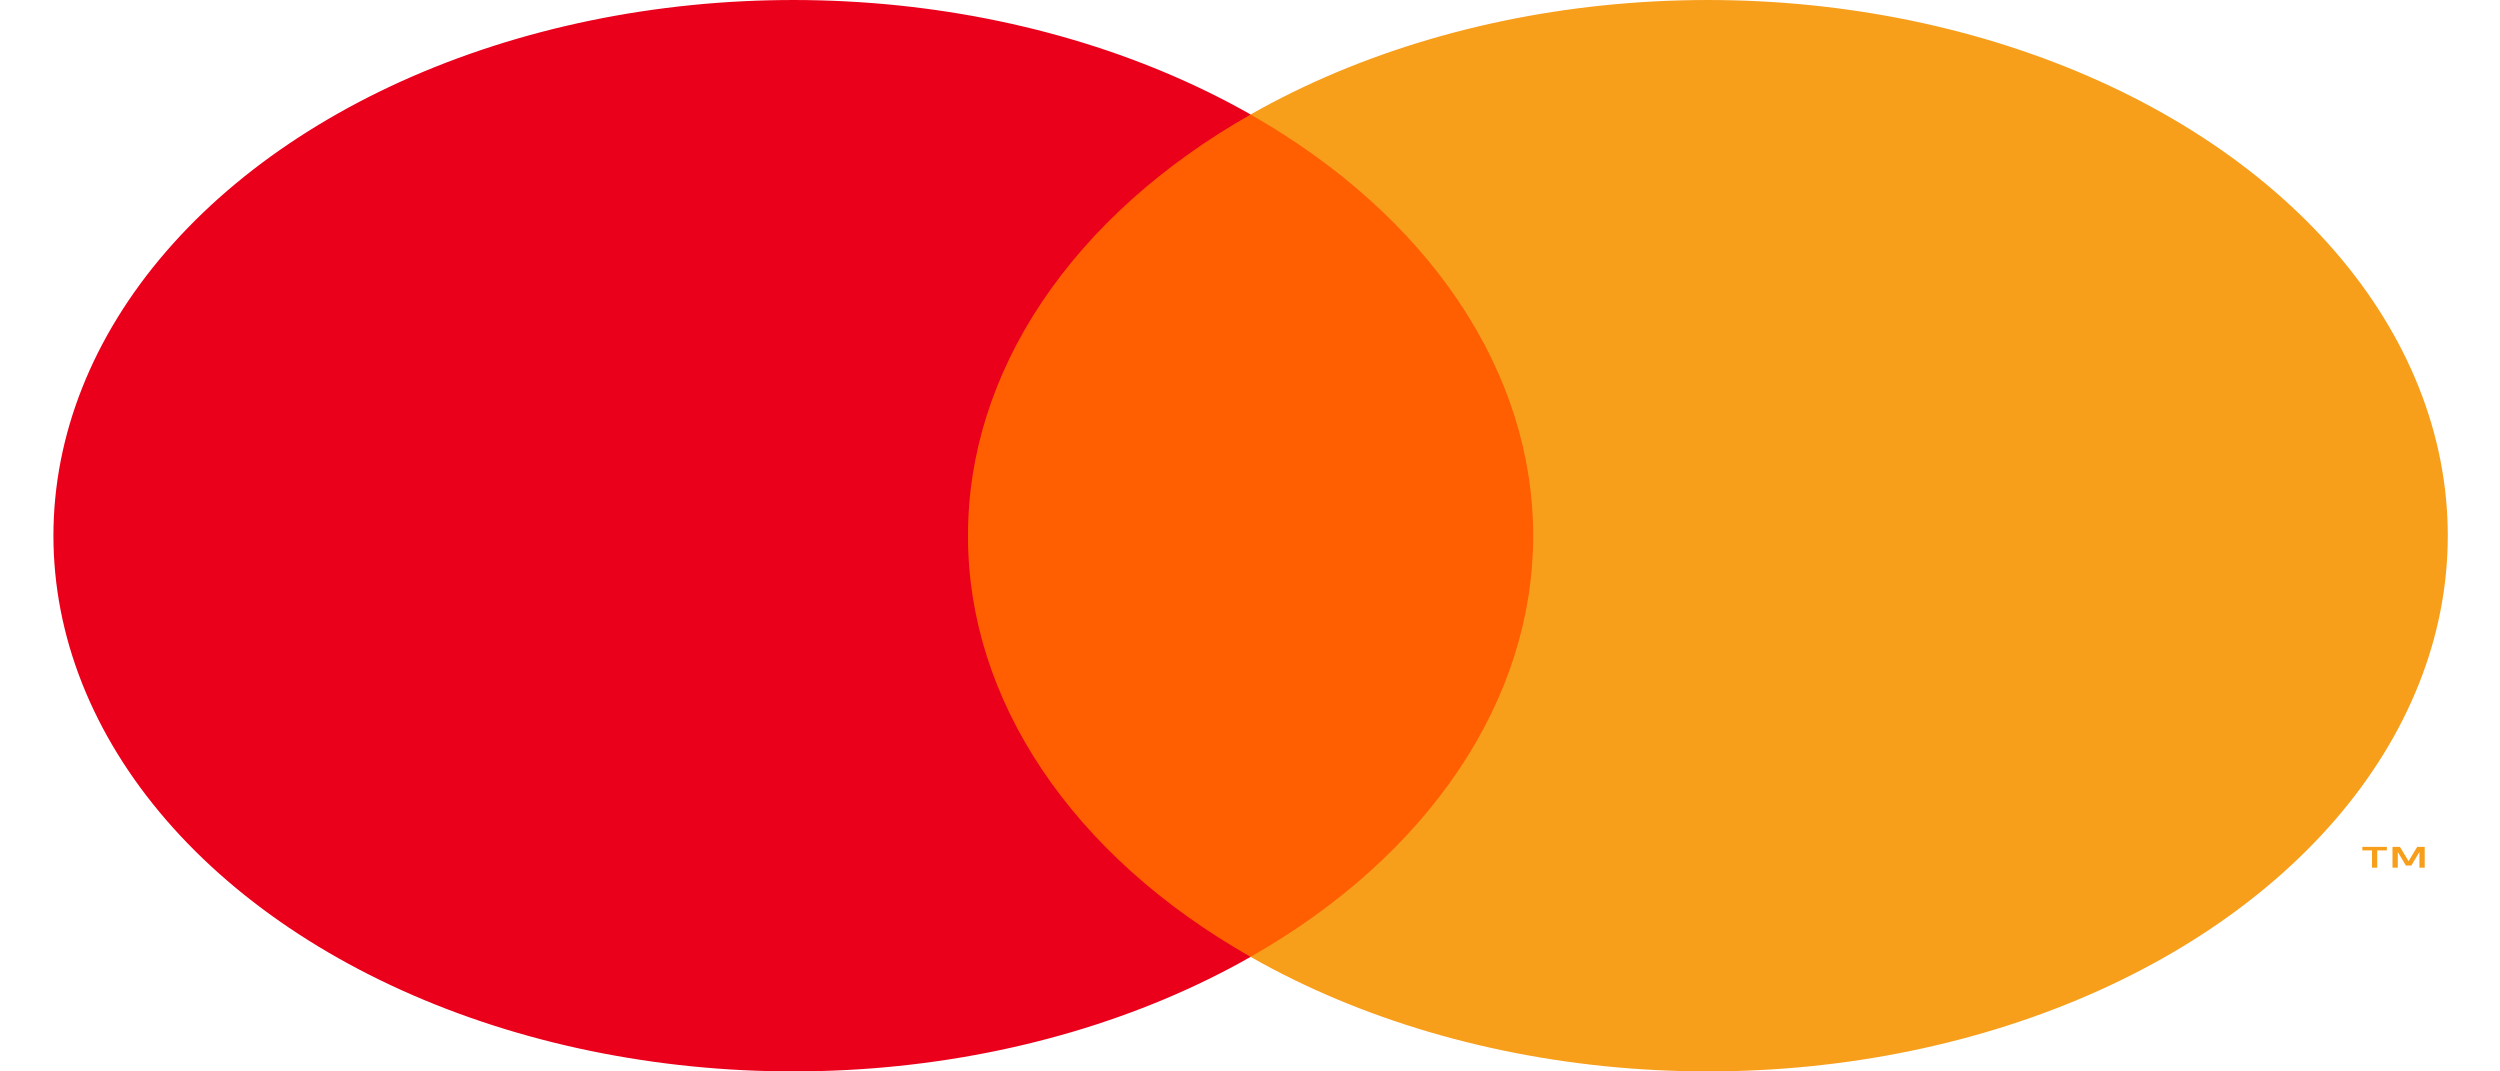
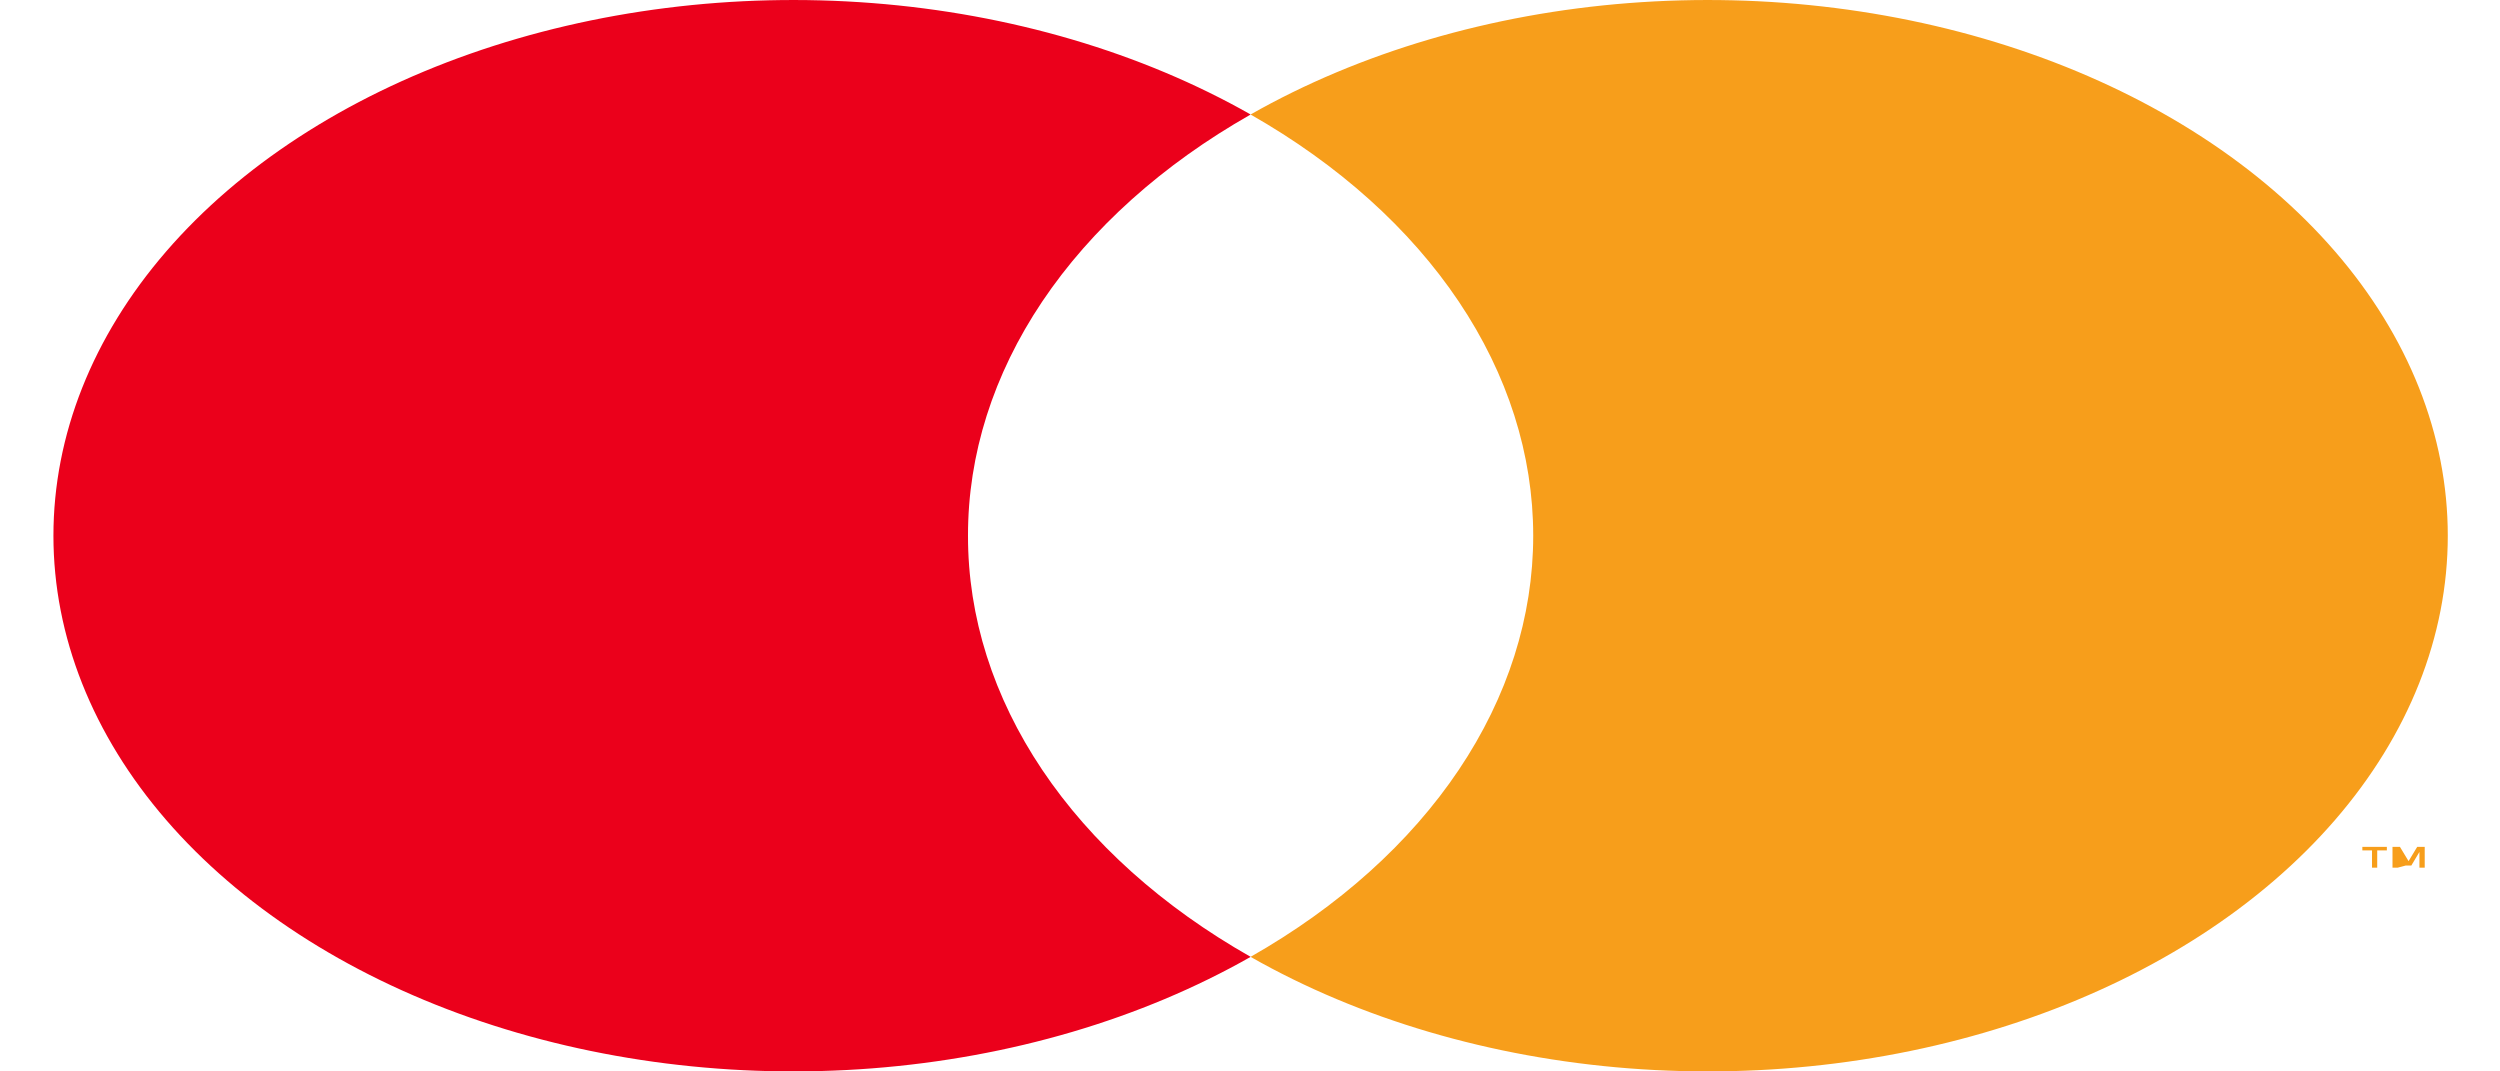
<svg xmlns="http://www.w3.org/2000/svg" width="35" height="15" viewBox="0 0 35 15" fill="none">
-   <path d="M22.04 1.603H12.976V13.396H22.04V1.603Z" fill="#FF5F00" />
  <path d="M13.552 7.5C13.55 6.364 13.906 5.243 14.591 4.222C15.277 3.2 16.274 2.305 17.509 1.603C15.98 0.734 14.145 0.193 12.212 0.043C10.28 -0.107 8.328 0.139 6.579 0.754C4.831 1.369 3.357 2.328 2.326 3.521C1.295 4.714 0.748 6.093 0.748 7.5C0.748 8.907 1.295 10.286 2.326 11.479C3.357 12.672 4.831 13.631 6.579 14.246C8.328 14.861 10.28 15.107 12.212 14.957C14.145 14.807 15.98 14.266 17.509 13.396C16.274 12.695 15.277 11.8 14.591 10.778C13.906 9.757 13.55 8.636 13.552 7.5Z" fill="#EB001B" />
  <path d="M34.269 7.5C34.269 8.907 33.722 10.286 32.691 11.479C31.659 12.672 30.186 13.631 28.437 14.246C26.689 14.861 24.737 15.107 22.804 14.957C20.872 14.807 19.036 14.266 17.508 13.396C18.741 12.695 19.738 11.799 20.423 10.778C21.109 9.756 21.465 8.636 21.465 7.5C21.465 6.364 21.109 5.244 20.423 4.222C19.738 3.201 18.741 2.305 17.508 1.603C19.036 0.734 20.872 0.193 22.804 0.043C24.737 -0.107 26.689 0.139 28.437 0.754C30.186 1.369 31.659 2.328 32.691 3.521C33.722 4.714 34.269 6.093 34.269 7.5Z" fill="#F79E1B" />
-   <path d="M33.281 12.147V11.906H33.416V11.856H33.073V11.906H33.208V12.147H33.281ZM33.946 12.147V11.856H33.841L33.72 12.056L33.599 11.856H33.495V12.147H33.569V11.928L33.682 12.117H33.759L33.872 11.927V12.147H33.946Z" fill="#F79E1B" />
+   <path d="M33.281 12.147V11.906H33.416V11.856H33.073V11.906H33.208V12.147H33.281ZM33.946 12.147V11.856H33.841L33.72 12.056L33.599 11.856H33.495V12.147H33.569L33.682 12.117H33.759L33.872 11.927V12.147H33.946Z" fill="#F79E1B" />
</svg>